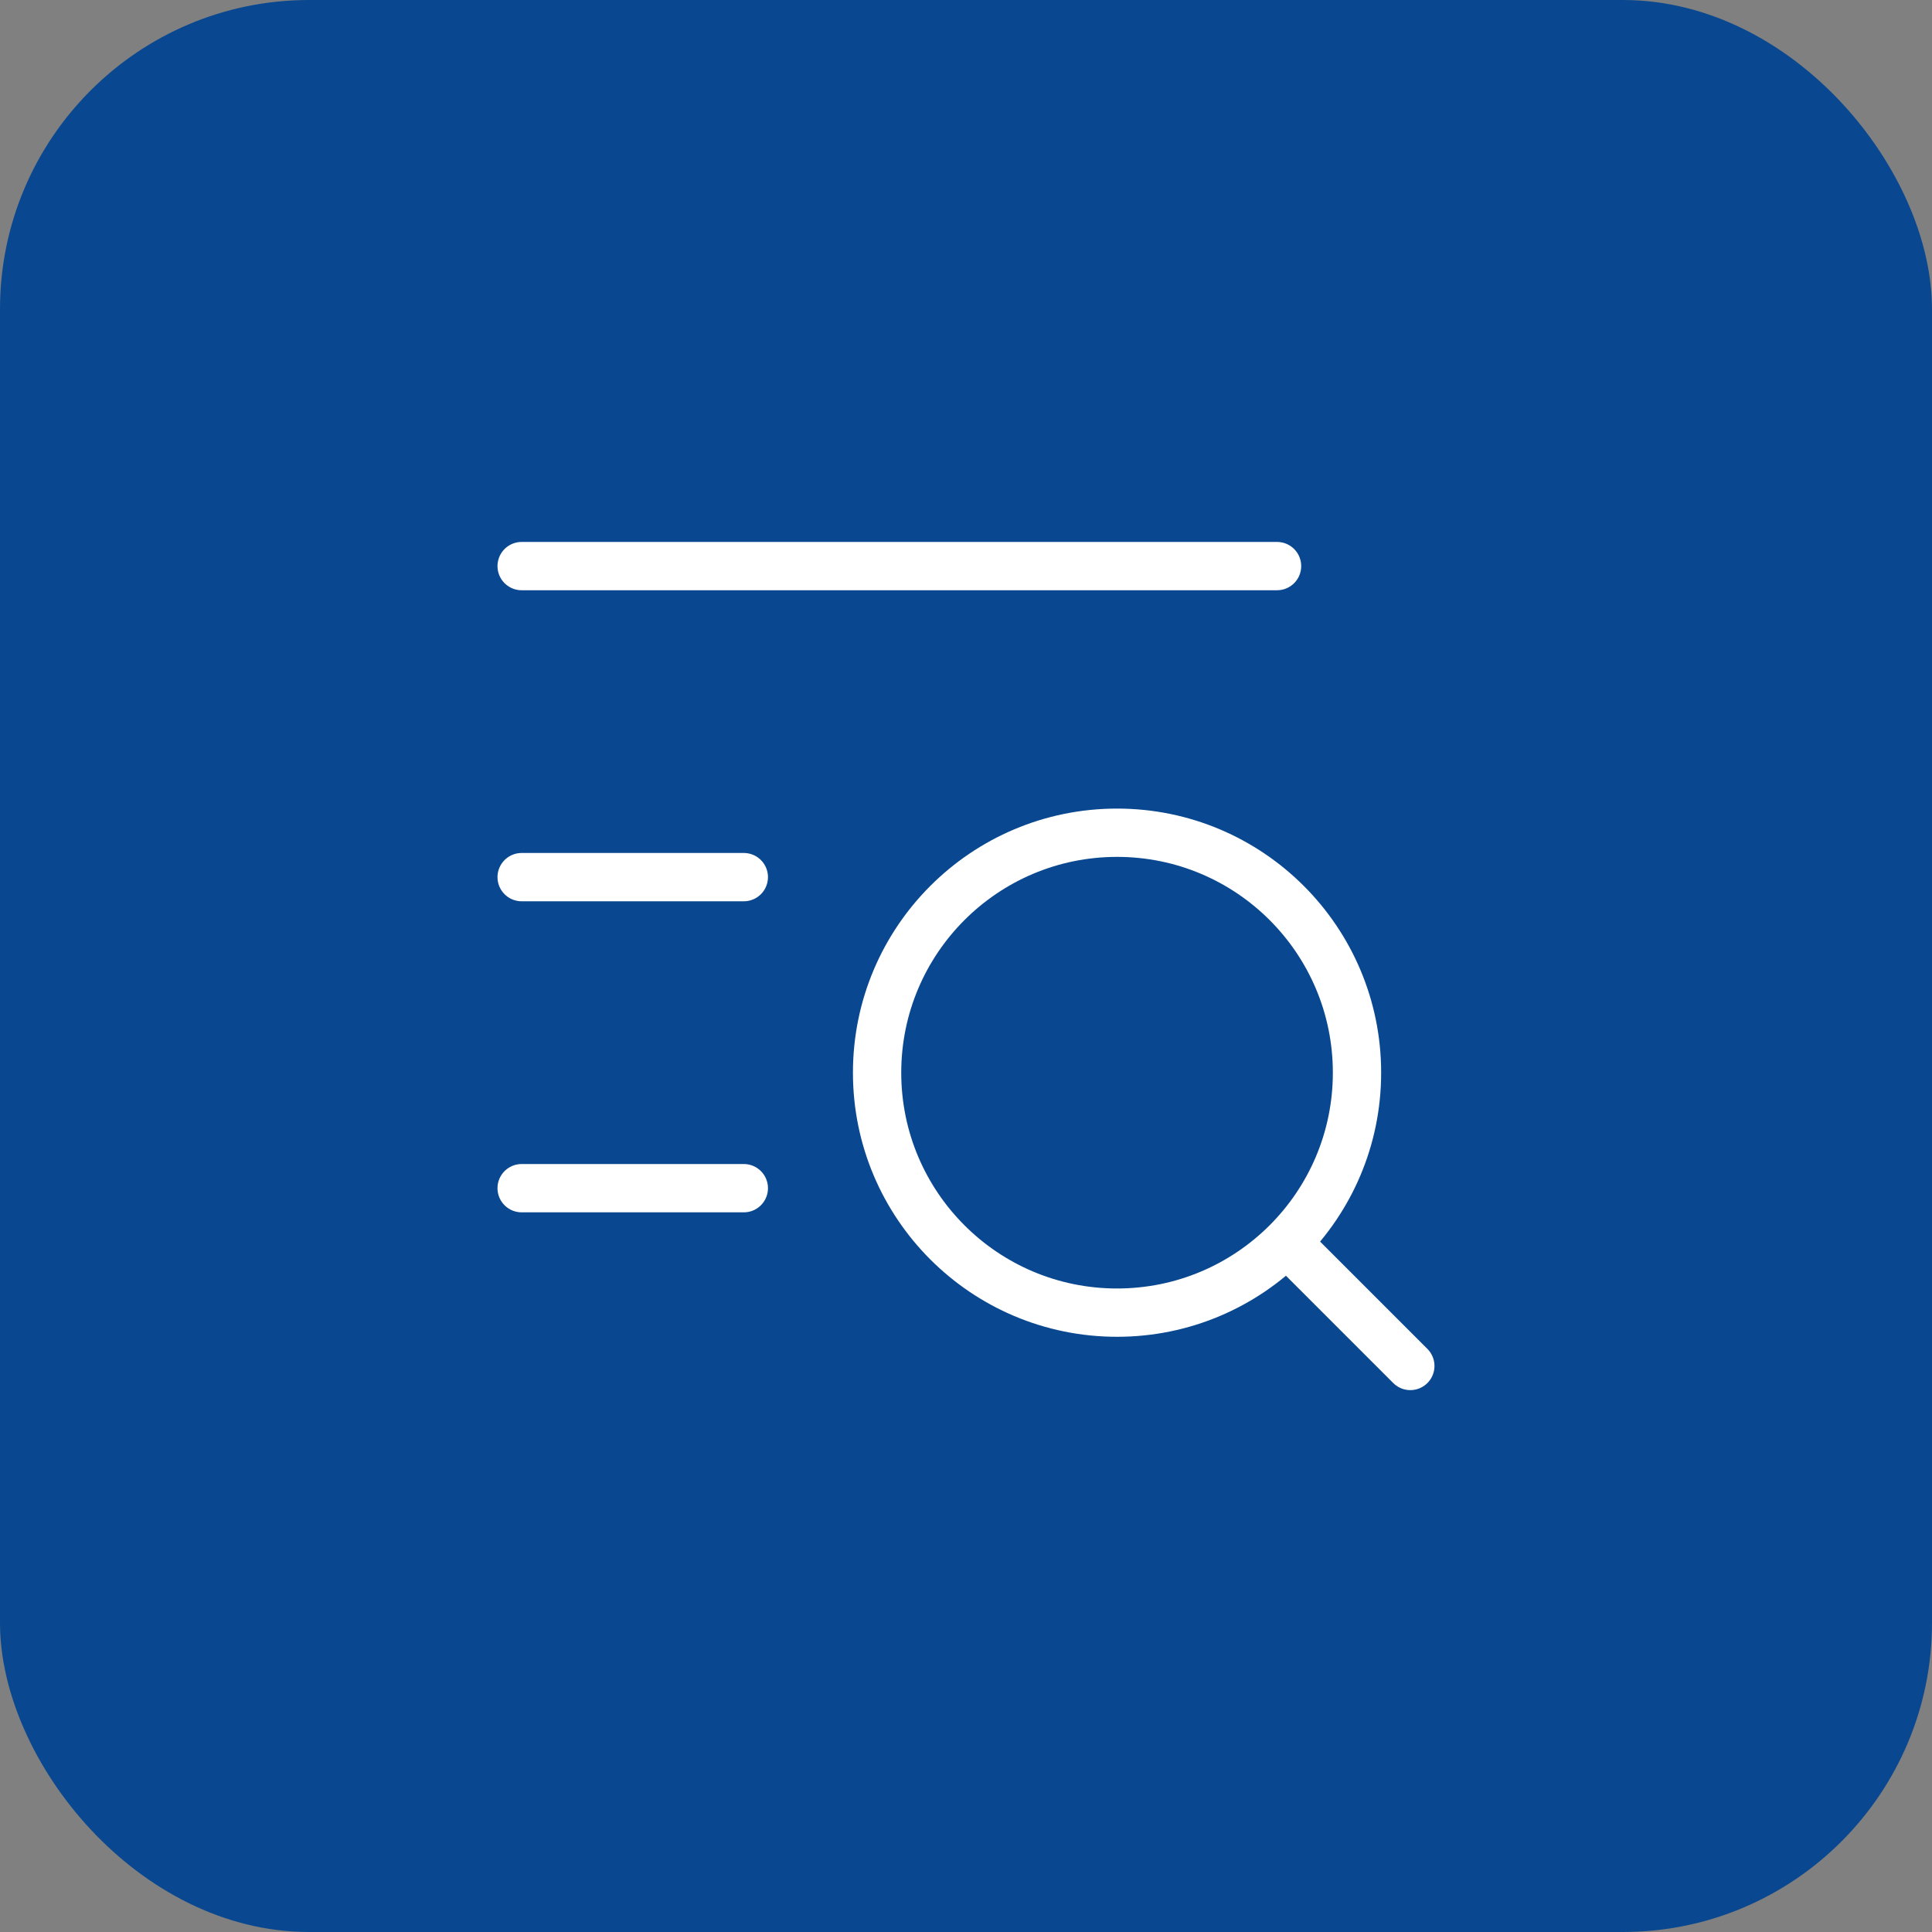
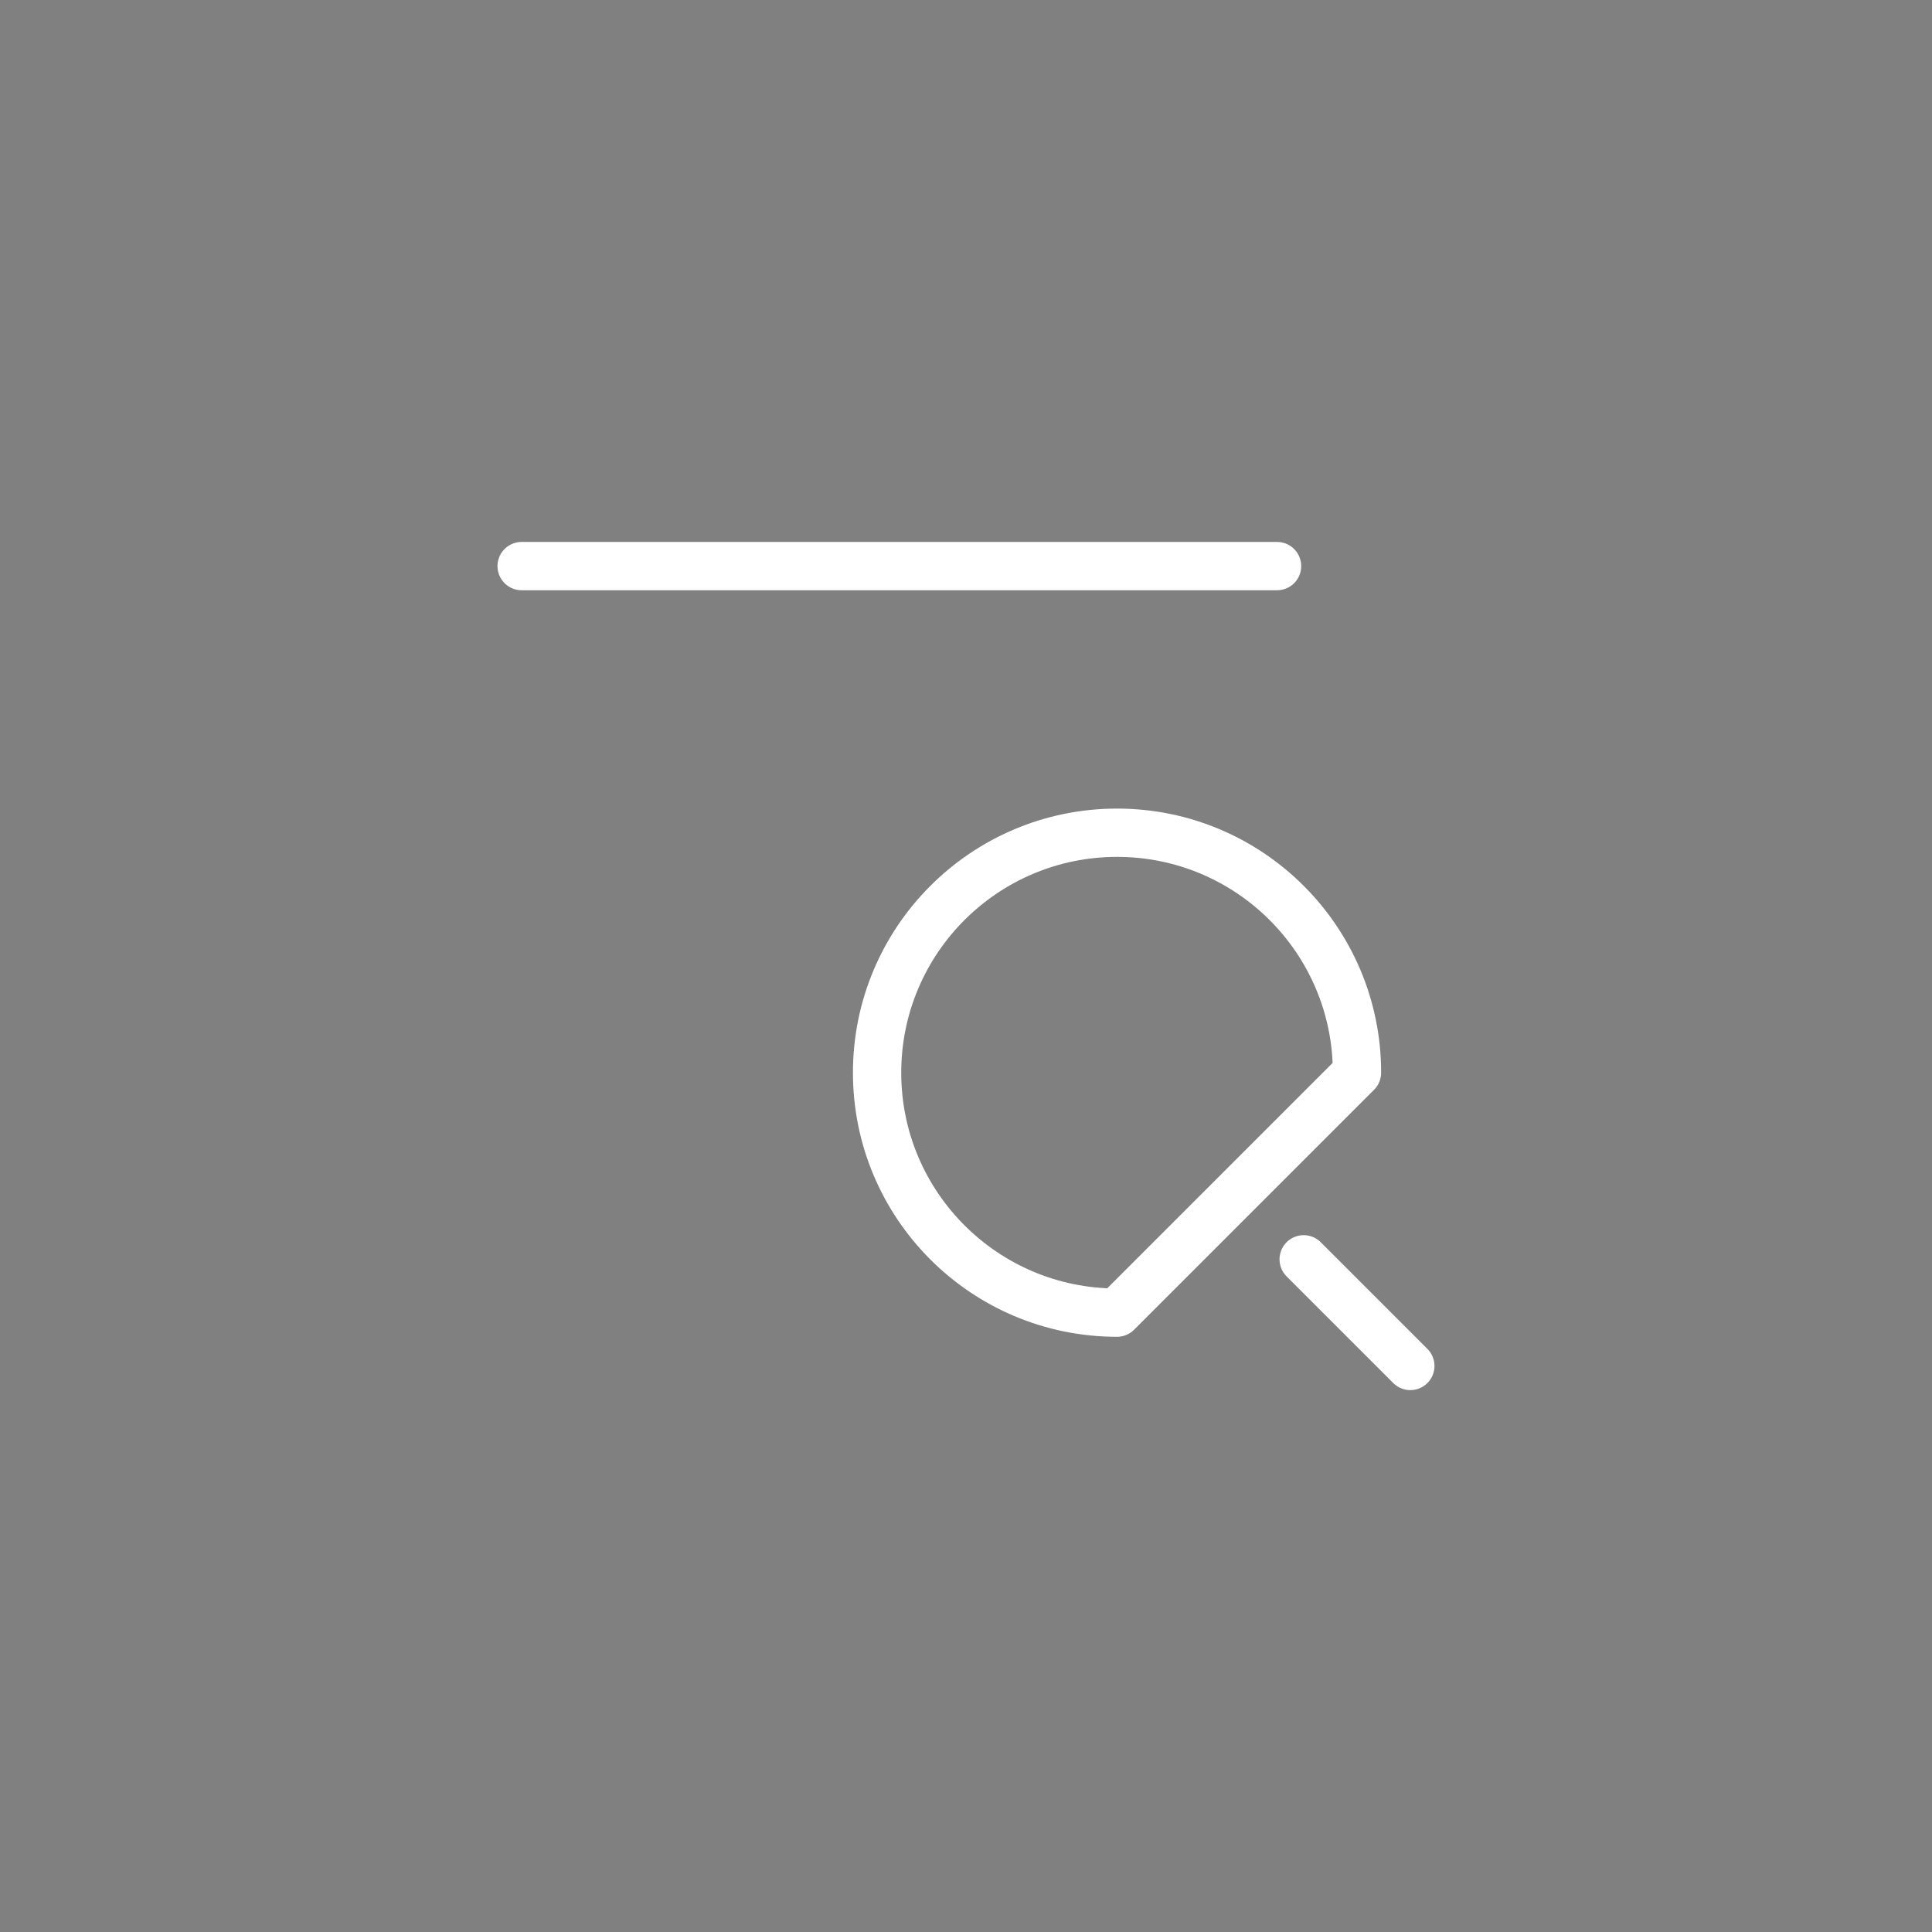
<svg xmlns="http://www.w3.org/2000/svg" width="100" height="100" viewBox="0 0 100 100" fill="none">
  <rect x="0" y="0" width="100" height="100" fill="#808080" stroke="none" />
-   <rect width="100" height="100" rx="16" fill="#094890" />
-   <path d="M27 45.4H38.5" stroke="white" stroke-width="2.5" stroke-linecap="round" stroke-linejoin="round" />
-   <path d="M27 61.5H38.5" stroke="white" stroke-width="2.5" stroke-linecap="round" stroke-linejoin="round" />
  <path d="M27 29.301H66.1" stroke="white" stroke-width="2.5" stroke-linecap="round" stroke-linejoin="round" />
-   <path d="M67.478 65.182L72.998 70.702M70.238 55.522C70.238 48.662 64.678 43.102 57.818 43.102C50.959 43.102 45.398 48.662 45.398 55.522C45.398 62.381 50.959 67.942 57.818 67.942C64.678 67.942 70.238 62.381 70.238 55.522Z" stroke="white" stroke-width="2.5" stroke-linecap="round" stroke-linejoin="round" />
+   <path d="M67.478 65.182L72.998 70.702M70.238 55.522C70.238 48.662 64.678 43.102 57.818 43.102C50.959 43.102 45.398 48.662 45.398 55.522C45.398 62.381 50.959 67.942 57.818 67.942Z" stroke="white" stroke-width="2.5" stroke-linecap="round" stroke-linejoin="round" />
</svg>